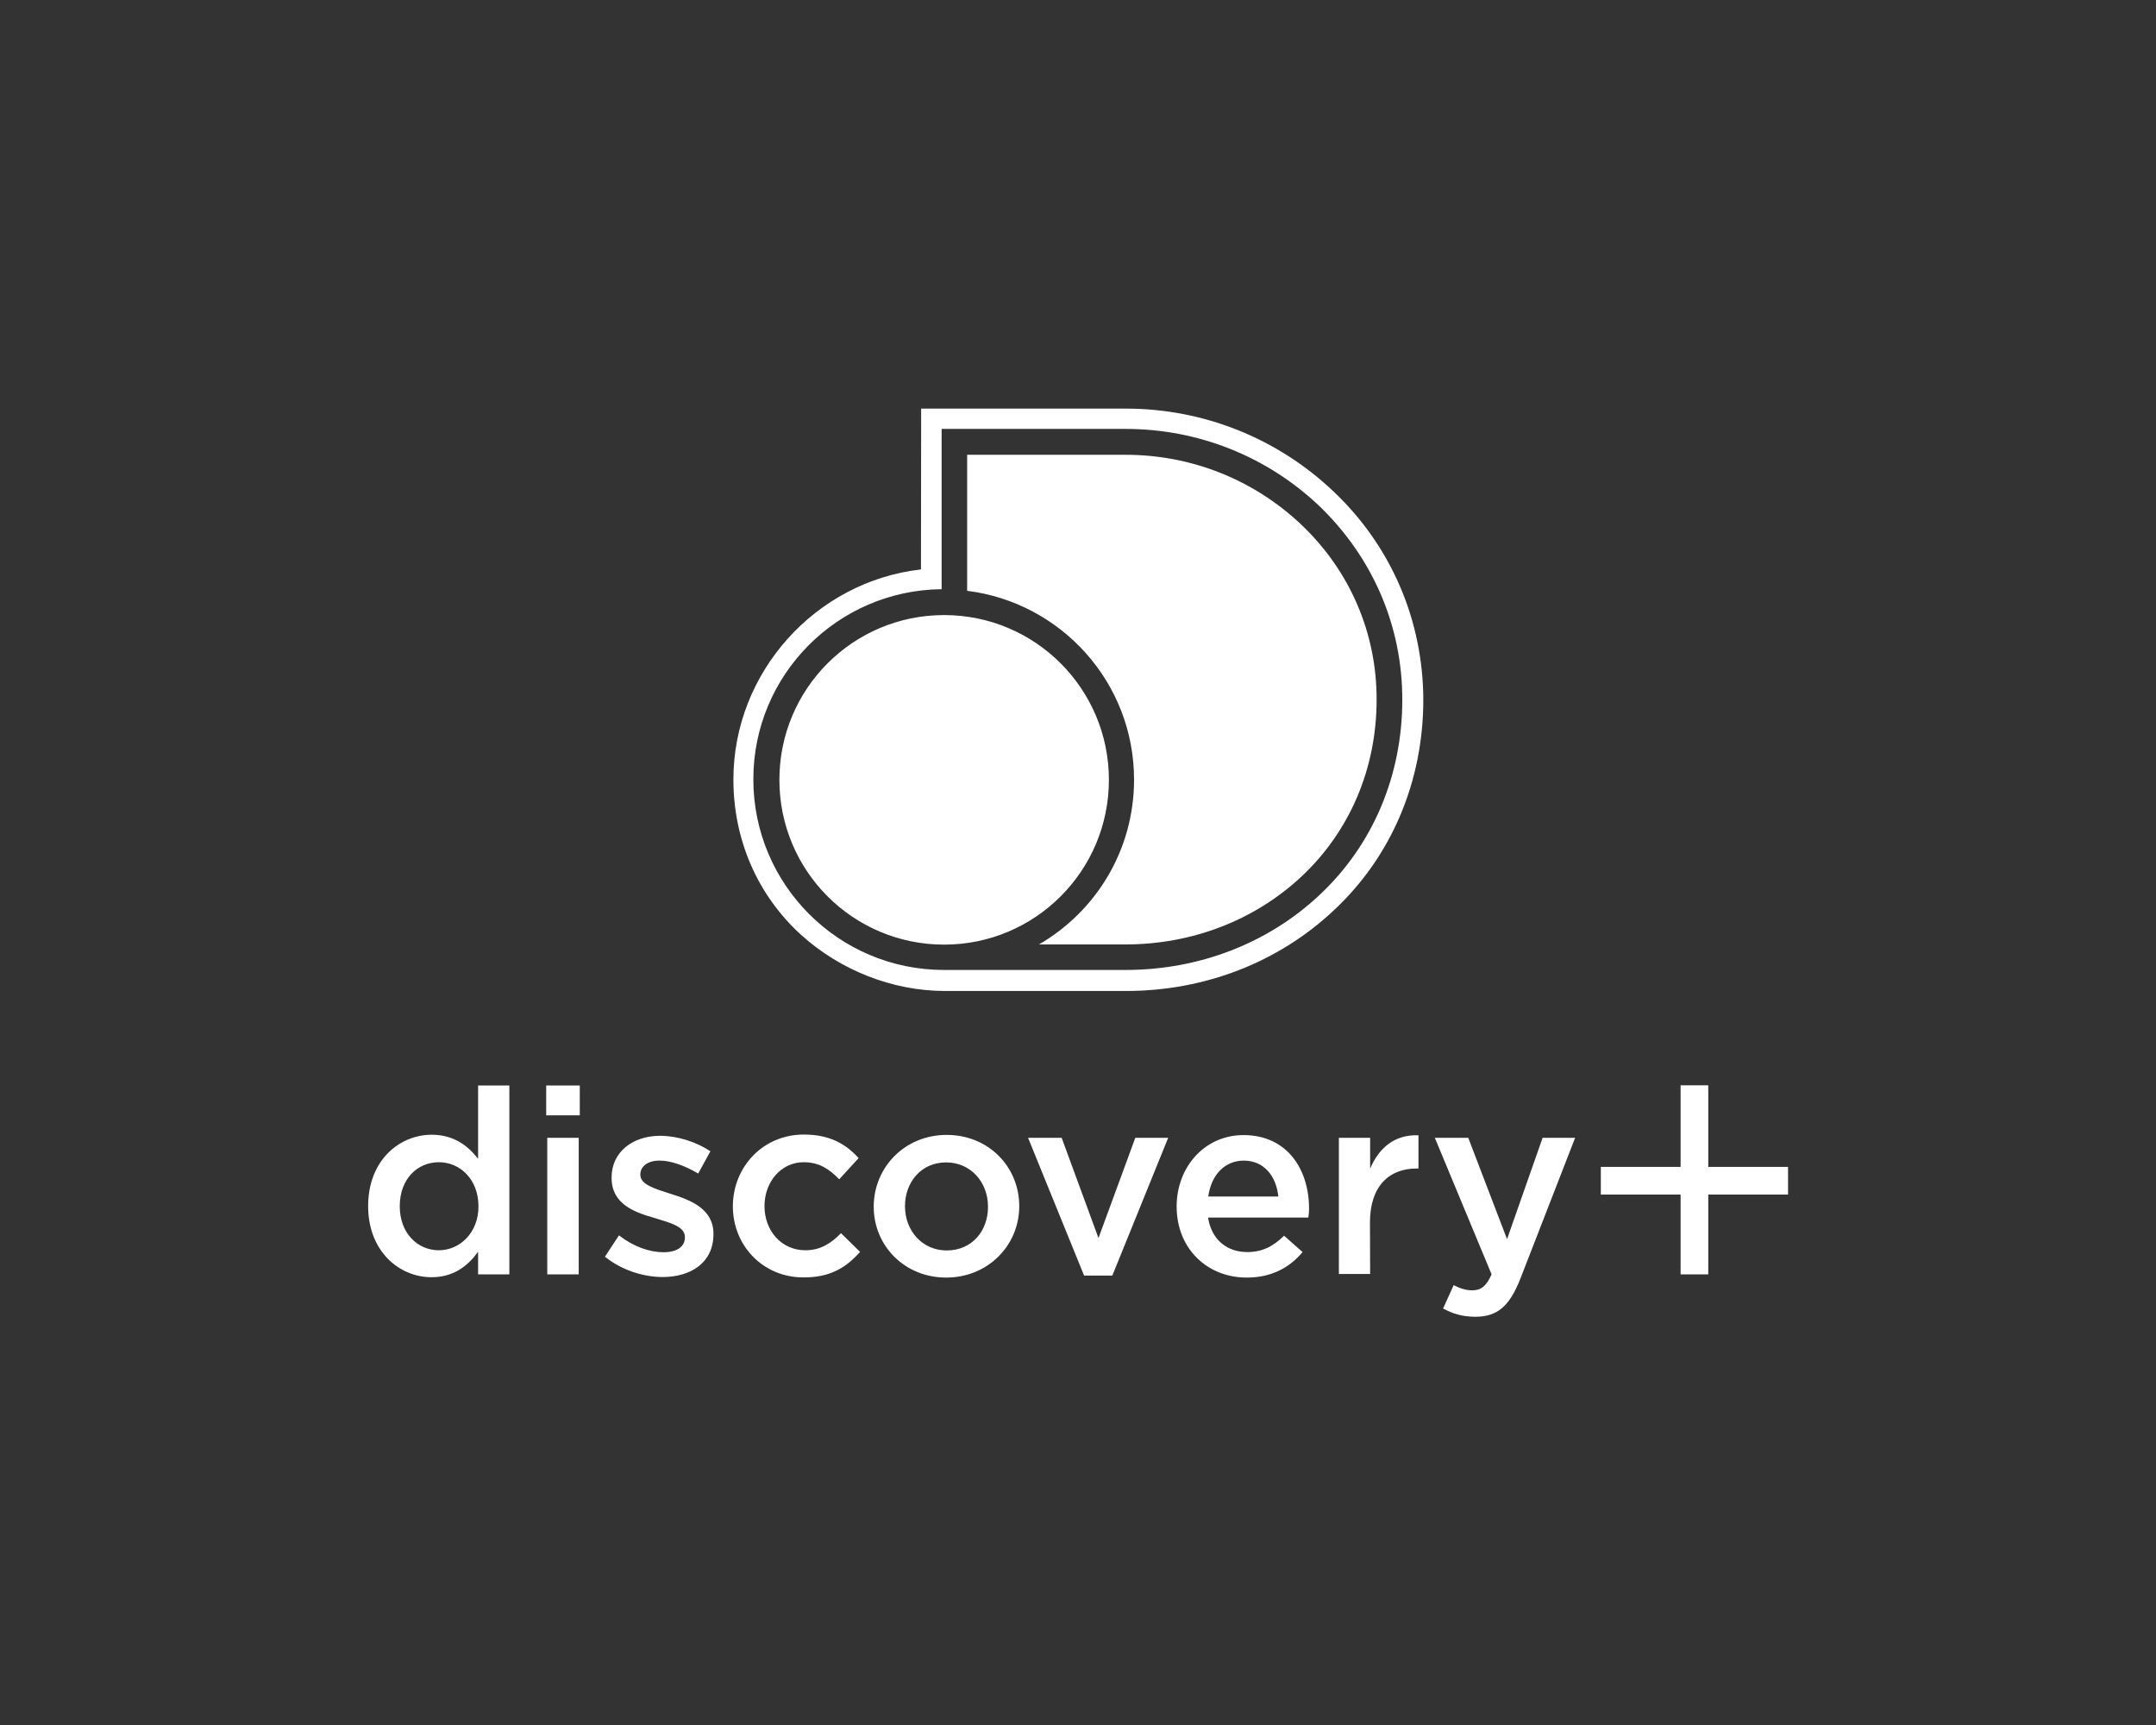
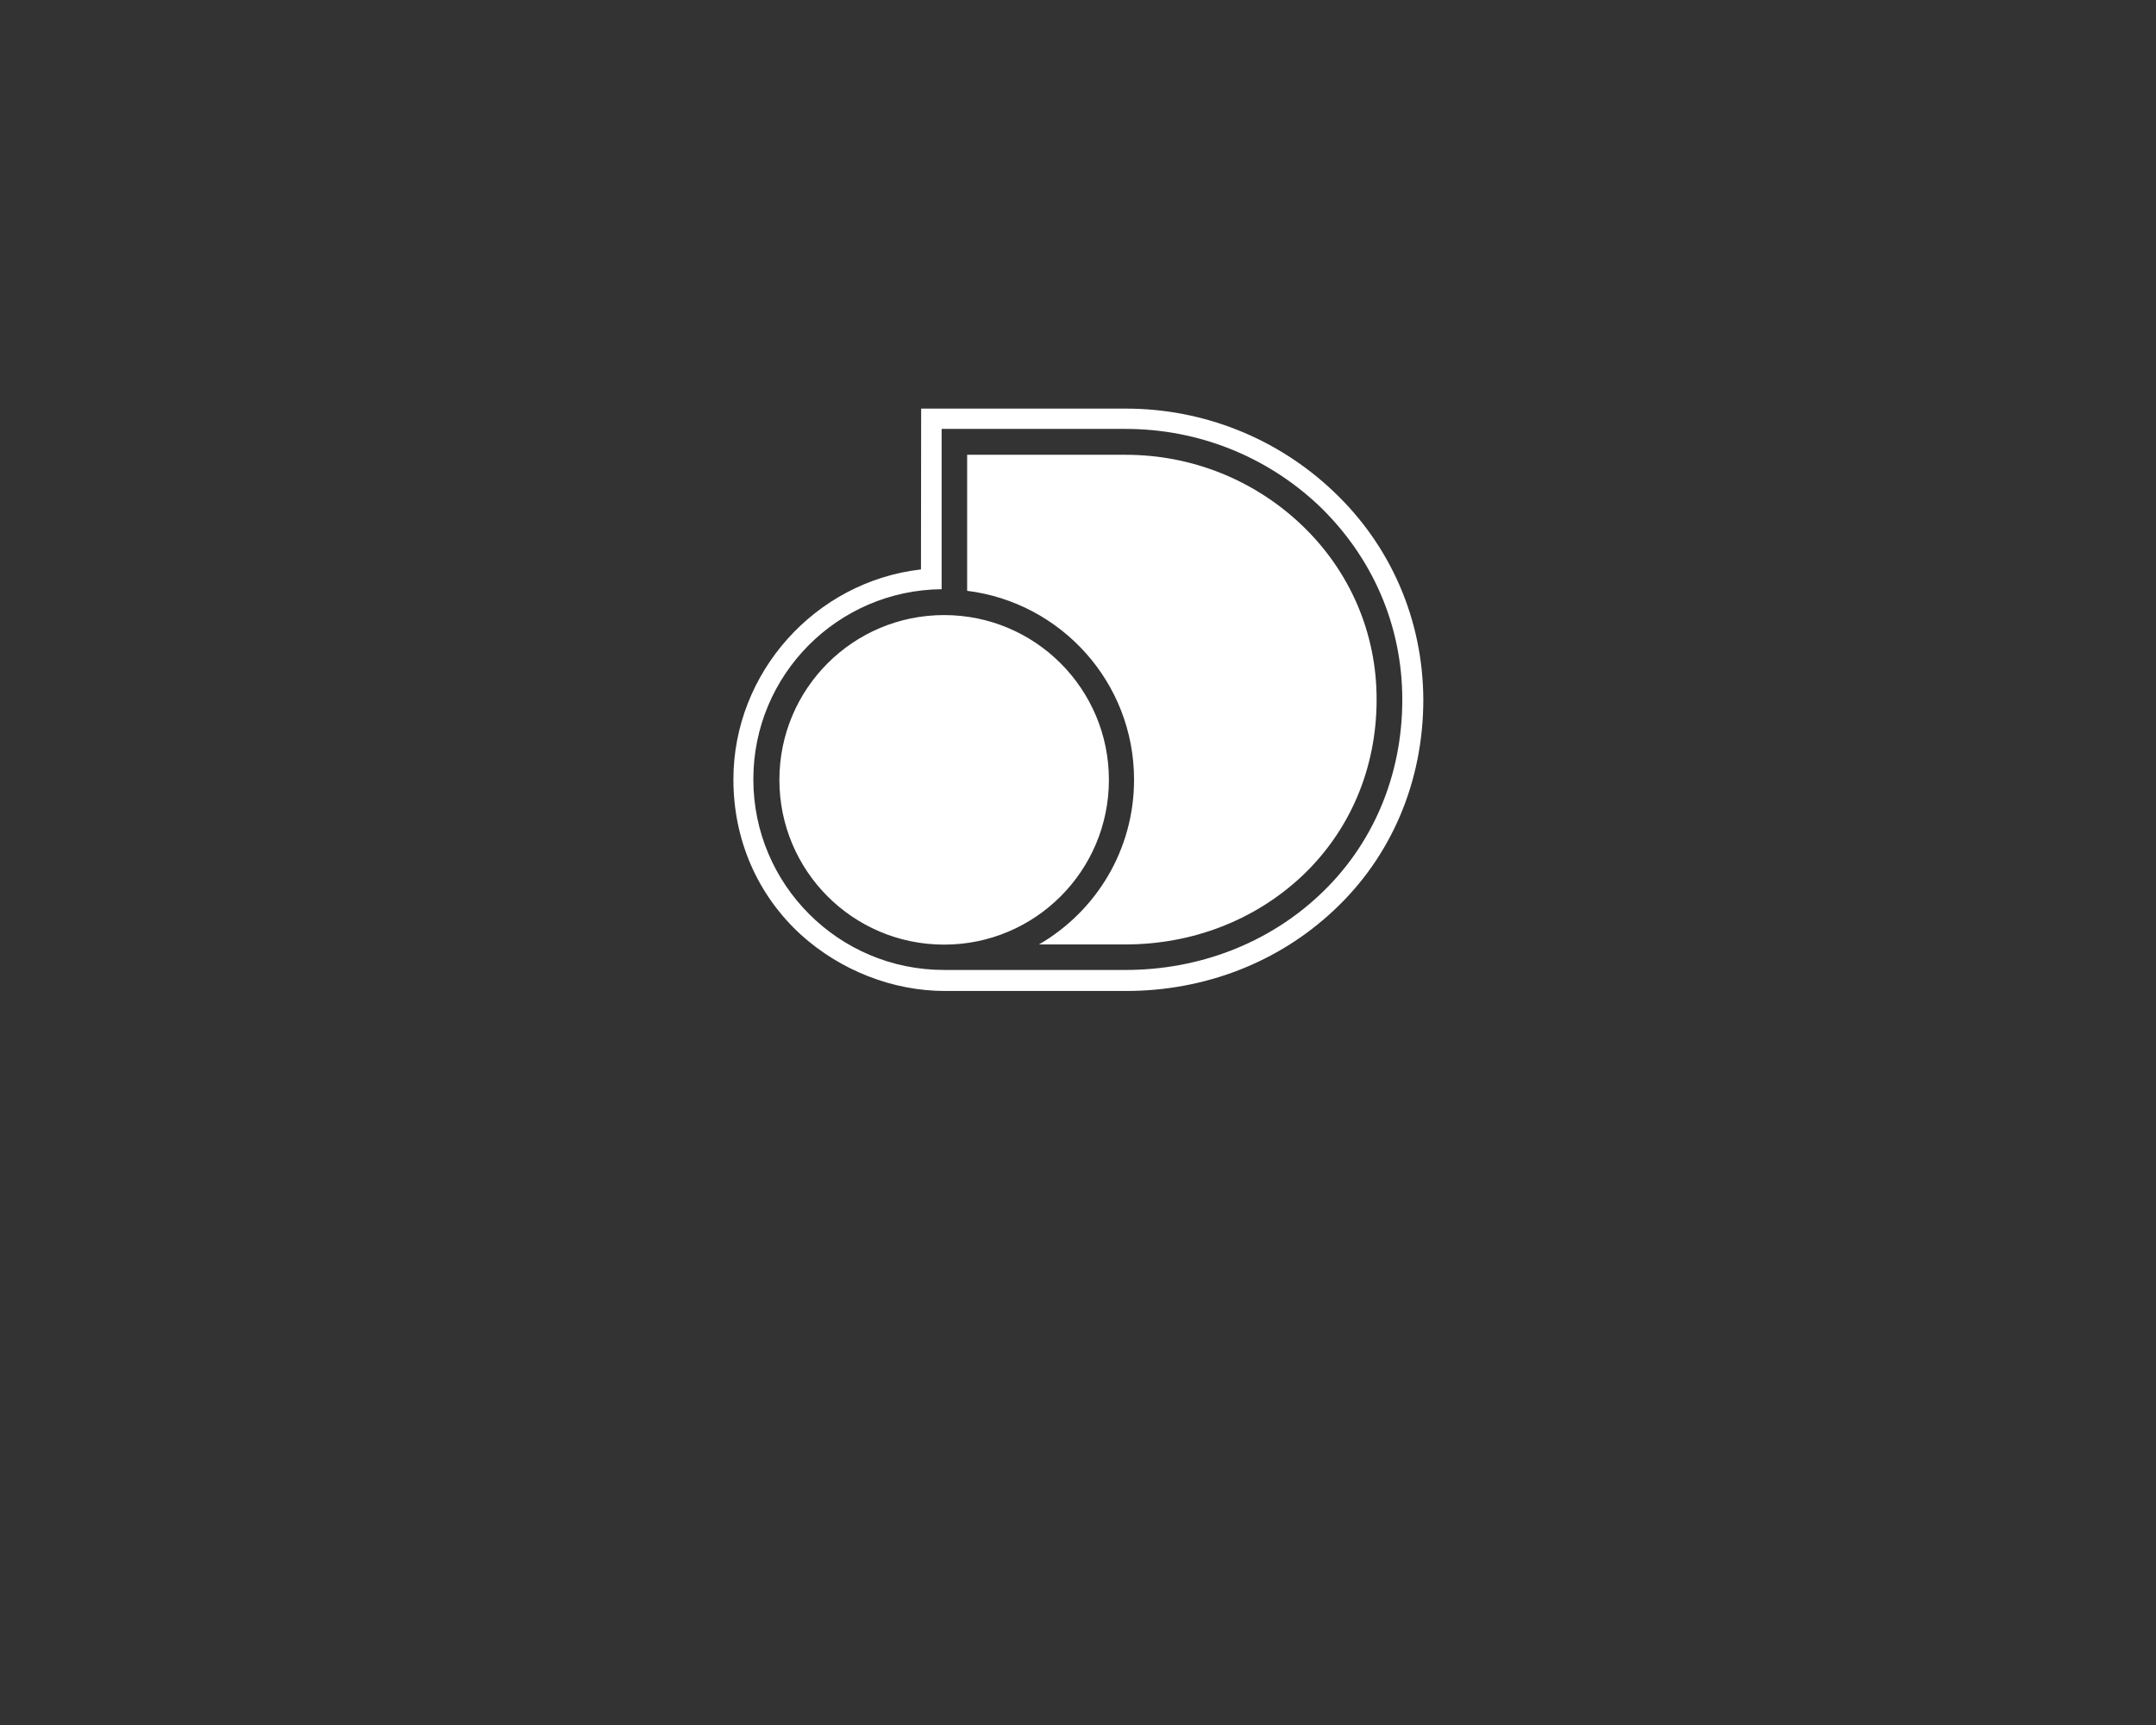
<svg xmlns="http://www.w3.org/2000/svg" version="1.1" id="Layer_1" x="0px" y="0px" viewBox="0 0 120 96" style="enable-background:new 0 0 120 96;" xml:space="preserve">
  <rect x="0" y="0" width="120" height="96" fill="#333333" stroke="none" />
  <style type="text/css">
	.st0{fill:#FFFFFF;}
</style>
  <g>
-     <path id="Discovery_00000158732118983194199460000017215585562454003636_" class="st0" d="M26.61,60.41v4.08   c-0.55-0.71-1.34-1.34-2.59-1.34c-1.81,0.01-3.53,1.44-3.53,3.97s1.74,3.96,3.53,3.96c1.24,0,2.03-0.64,2.59-1.42v1.26h1.74V60.41   L26.61,60.41L26.61,60.41z M24.43,69.58c-1.19,0-2.18-0.95-2.18-2.45c0-1.52,0.98-2.45,2.18-2.45c1.18,0,2.2,0.96,2.2,2.45   C26.64,68.6,25.59,69.58,24.43,69.58z M30.46,63.32v7.6h1.75v-7.6C32.21,63.32,30.46,63.32,30.46,63.32z M30.4,60.41v1.66h1.87   v-1.66H30.4z M39.71,68.68v-0.02c0-1.37-1.25-1.87-2.35-2.21c-0.9-0.29-1.72-0.52-1.72-1.07v-0.02c0-0.44,0.4-0.77,1.07-0.77   c0.64,0,1.4,0.28,2.15,0.72l0.68-1.24c-0.8-0.53-1.85-0.86-2.8-0.86c-1.51,0-2.7,0.89-2.7,2.32v0.02c0,1.45,1.25,1.91,2.38,2.23   c0.9,0.28,1.7,0.47,1.7,1.07v0.02c0,0.5-0.43,0.82-1.19,0.82c-0.78,0-1.67-0.31-2.48-0.94l-0.78,1.19   c0.95,0.76,2.15,1.13,3.23,1.13C38.46,71.06,39.71,70.27,39.71,68.68z M47.87,69.67l-1.06-1.04c-0.55,0.56-1.14,0.95-1.98,0.95   c-1.34,0-2.28-1.09-2.28-2.46c0-1.34,0.92-2.44,2.18-2.44c0.89,0,1.44,0.4,1.98,0.95l1.08-1.18c-0.71-0.78-1.6-1.31-3.05-1.31   c-2.28,0-3.95,1.81-3.95,4c0,2.17,1.67,3.95,3.92,3.95C46.25,71.1,47.12,70.51,47.87,69.67z M52.69,63.16c-2.33,0-4.06,1.8-4.06,4   c0,2.17,1.72,3.94,4.03,3.94c2.34,0,4.07-1.8,4.07-3.97C56.73,64.93,55.02,63.16,52.69,63.16z M52.69,69.59   c-1.36,0-2.32-1.1-2.32-2.46c0-1.34,0.9-2.44,2.29-2.44c1.37,0,2.33,1.1,2.33,2.46C55,68.5,54.1,69.59,52.69,69.59z M63.19,63.32   l-2.05,5.58l-2.05-5.58h-1.87l3.12,7.67h1.57l3.11-7.67L63.19,63.32L63.19,63.32z M72.86,67.27c0-2.2-1.22-4.1-3.65-4.1   c-2.17,0-3.72,1.79-3.72,3.97c0,2.35,1.7,3.96,3.9,3.96c1.39,0,2.39-0.56,3.11-1.42l-1.03-0.91c-0.6,0.59-1.21,0.91-2.05,0.91   c-1.12,0-1.99-0.68-2.18-1.92h5.58C72.85,67.57,72.86,67.43,72.86,67.27z M67.25,66.59c0.16-1.19,0.91-2,1.98-2   c1.14,0,1.81,0.89,1.92,2H67.25z M76.25,68.03c0-2.02,1.07-3,2.59-3h0.11v-1.85c-1.34-0.05-2.21,0.72-2.69,1.86v-1.72h-1.74v7.58   h1.74L76.25,68.03L76.25,68.03L76.25,68.03z M87.67,63.32h-1.81l-1.98,5.64l-2.16-5.64h-1.86l3.16,7.6   c-0.29,0.66-0.59,0.89-1.08,0.89c-0.36,0-0.71-0.12-1.03-0.29l-0.59,1.3c0.53,0.29,1.07,0.46,1.8,0.46c1.22,0,1.9-0.58,2.51-2.14   L87.67,63.32z M95.08,66.48h4.44v-1.54h-4.44v-4.54h-1.54v4.54H89.1v1.54h4.44v4.44h1.54V66.48z" />
    <path id="Mark_00000143577468851347582930000010208400764649648262_" class="st0" d="M61.72,43.4c0,5.06-4.1,9.17-9.17,9.17   s-9.17-4.1-9.17-9.17s4.1-9.17,9.17-9.17S61.72,38.34,61.72,43.4z M74.21,27.34c-3.12-2.96-7.24-4.6-11.54-4.6H51.27l-0.01,8.95   c-5.88,0.67-10.44,5.74-10.44,11.69c0,3.36,1.34,6.43,3.76,8.64c2.2,1.99,5.11,3.13,8.02,3.13h10.07c4.37,0,8.47-1.58,11.56-4.48   c3.22-3,4.99-7.18,4.99-11.74C79.2,34.51,77.43,30.38,74.21,27.34z M78.05,38.94c0,4.22-1.64,8.1-4.62,10.88   c-2.87,2.69-6.71,4.16-10.78,4.16H52.54c-5.86,0-10.61-4.75-10.61-10.61c0-5.81,4.68-10.52,10.48-10.58c0,0,0-5.98,0-8.92h10.24   c4.03,0,7.85,1.52,10.76,4.27C76.4,31.01,78.05,34.82,78.05,38.94z M72.43,29.2c-2.65-2.51-6.12-3.89-9.78-3.89h-8.82v7.57   c5.23,0.65,9.29,5.1,9.29,10.51c0,3.92-2.12,7.33-5.29,9.17h4.81c3.71,0,7.19-1.34,9.8-3.78c2.69-2.52,4.18-6.01,4.18-9.84   C76.63,35.23,75.13,31.76,72.43,29.2z" />
  </g>
</svg>